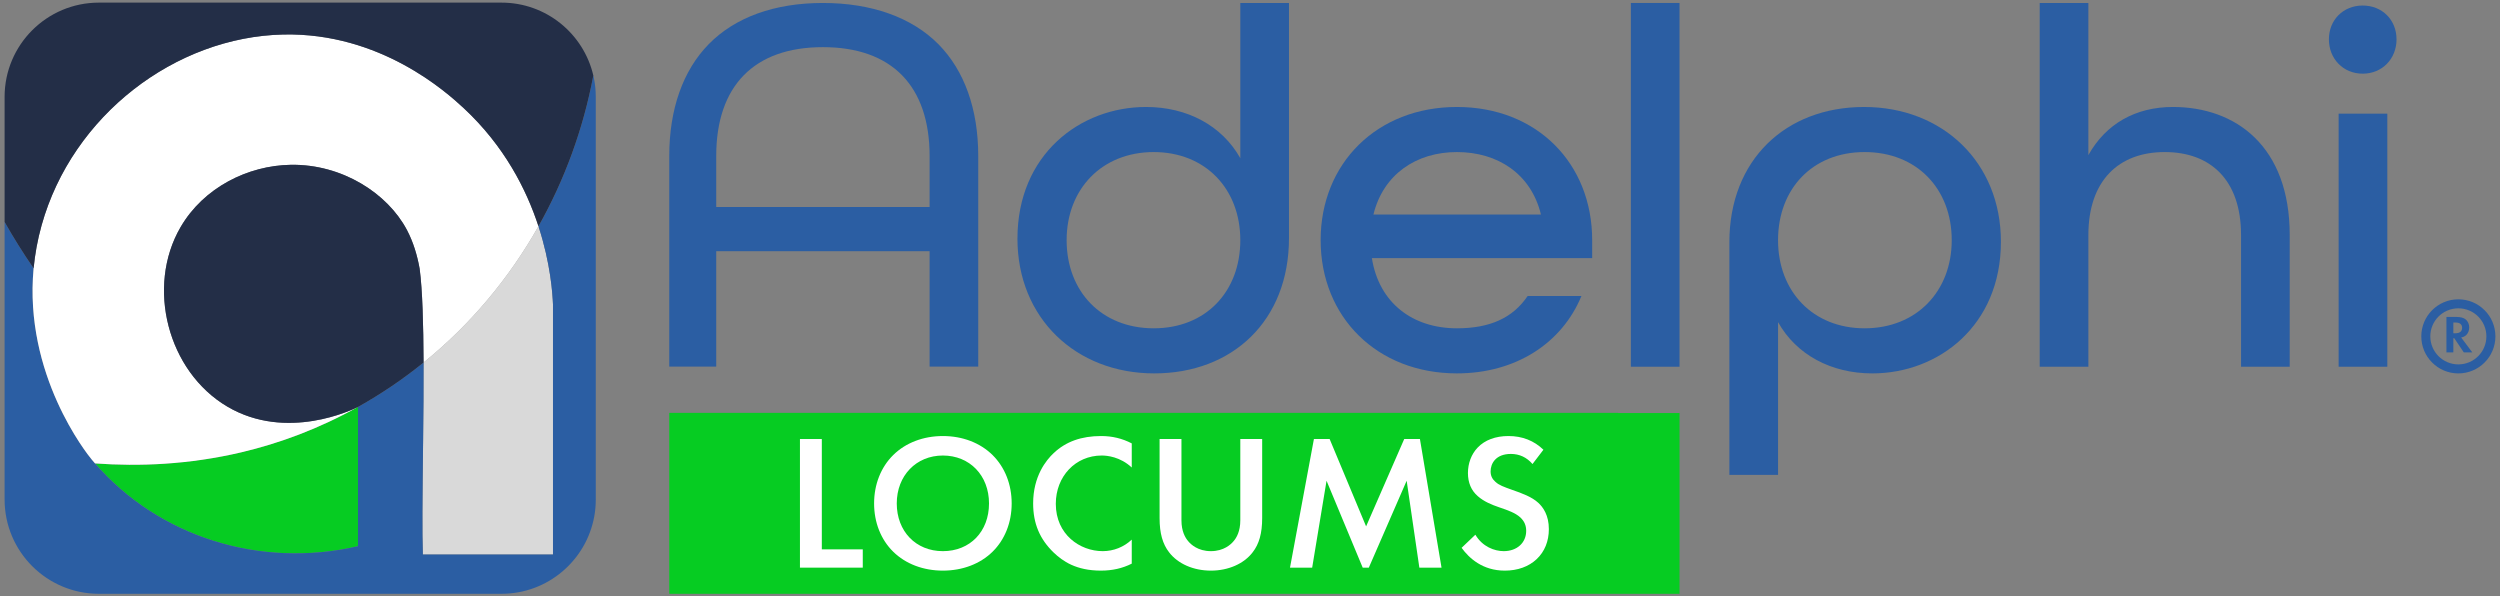
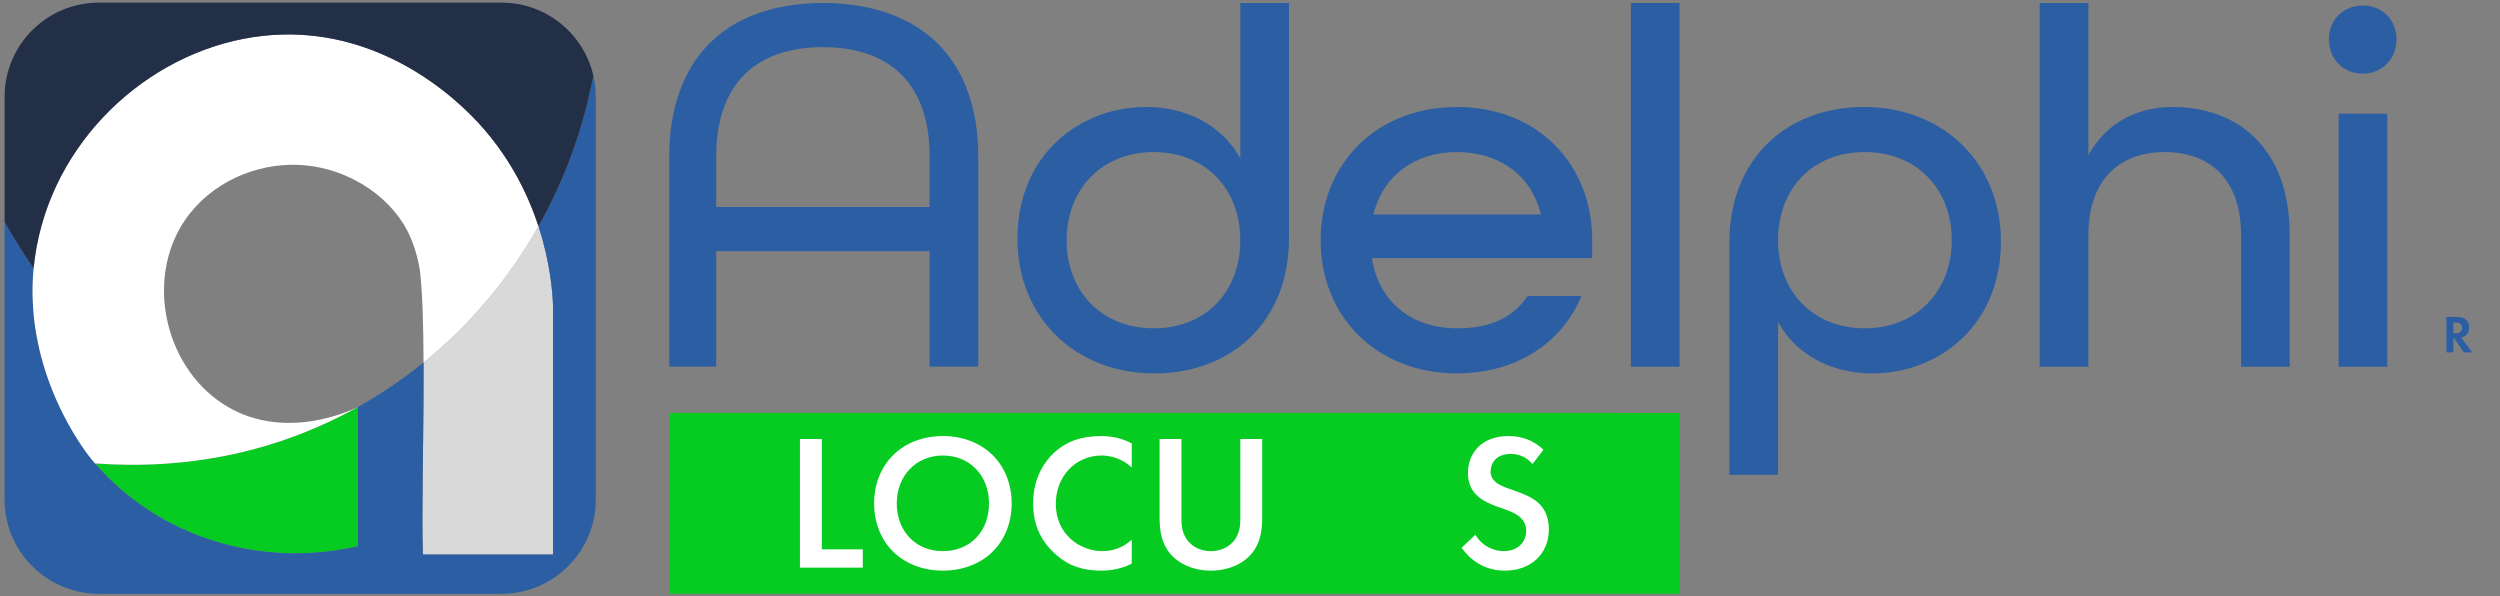
<svg xmlns="http://www.w3.org/2000/svg" id="Logo" viewBox="0 0 5030 1200">
  <rect x="0" y="0" width="5030" height="1200" fill="#808080" stroke="none" />
  <defs>
    <style>
      .cls-1 {
        fill: #fff;
      }

      .cls-2 {
        clip-rule: evenodd;
        fill: none;
      }

      .cls-3 {
        fill: #232e47;
      }

      .cls-4 {
        clip-path: url(#clippath);
      }

      .cls-5 {
        fill: #d9d9d9;
      }

      .cls-6 {
        fill: #06cc22;
      }

      .cls-7 {
        fill: #2b5ea3;
      }
    </style>
    <clipPath id="clippath">
-       <path class="cls-2" d="M5020.75,676.76c0,41.17-33.38,74.55-74.55,74.55s-74.55-33.38-74.55-74.55,33.38-74.55,74.55-74.55,74.55,33.38,74.55,74.55Z" />
-     </clipPath>
+       </clipPath>
  </defs>
  <path class="cls-7" d="M1870.37,737.59v-232.19h-429.33v232.19h-94.49v-423.57c0-94.27,27.45-172.12,79.38-225.13,53.13-54.24,132.58-82.9,229.78-82.9s178.63,28.68,232.33,82.93c52.46,53.01,80.19,130.85,80.19,225.1v423.57h-97.86ZM1655.71,94.87c-138.43,0-214.67,77.83-214.67,219.15v102.5h429.33v-102.5c0-141.32-76.24-219.15-214.67-219.15Z" />
  <path class="cls-7" d="M4936.11,670.55h4.07c8.77,0,13.59-3.85,13.59-10.91s-4.6-10.7-13.37-10.7h-4.28v21.61ZM4951.84,679l22.47,30.06h-17.12l-19.26-28.67h-1.82v28.67h-13.91v-71.36h20.65c7.92,0,14.23,1.71,18.19,5.03,4.39,3.64,7.06,9.74,7.06,16.05s-2.46,12.3-6.42,15.73c-2.78,2.35-5.35,3.64-9.84,4.49Z" />
  <g class="cls-4">
    <path class="cls-7" d="M4946.2,620.34c31.16,0,56.41,25.26,56.41,56.41h36.27c0-51.19-41.49-92.68-92.68-92.68v36.27ZM4889.78,676.76c0-31.16,25.26-56.41,56.41-56.41v-36.27c-51.19,0-92.68,41.49-92.68,92.68h36.27ZM4946.2,733.17c-31.16,0-56.41-25.26-56.41-56.41h-36.27c0,51.19,41.49,92.68,92.68,92.68v-36.27ZM5002.61,676.76c0,31.16-25.26,56.41-56.41,56.41v36.27c51.19,0,92.68-41.49,92.68-92.68h-36.27Z" />
  </g>
  <path class="cls-7" d="M2047.11,480.16c0-169.05,125.76-264.92,258.73-264.92,82.47,0,152.56,37.11,189.67,103.08V5.98h97.93v473.15c0,165.96-113.39,272.14-271.11,272.14s-275.23-111.33-275.23-271.11ZM2495.51,483.25c0-103.08-70.09-177.3-174.21-177.3s-175.24,74.22-175.24,177.3,70.1,177.3,175.24,177.3,174.21-74.22,174.21-177.3Z" />
  <path class="cls-7" d="M2657.13,483.25c0-154.62,113.39-268.01,274.2-268.01s272.14,113.39,272.14,268.01v36.08h-443.25c14.43,90.71,82.47,141.22,171.12,141.22,65.97,0,112.36-20.62,142.25-64.94h108.24c-39.17,94.84-131.95,155.65-250.49,155.65-160.81,0-274.2-113.39-274.2-268.01ZM3100.39,431.71c-19.59-81.44-86.59-125.76-169.05-125.76s-148.44,45.36-168.02,125.76h337.08Z" />
  <path class="cls-7" d="M3281.29,5.98h97.93v731.88h-97.93V5.98Z" />
  <path class="cls-7" d="M3479.51,487.38c0-165.96,113.39-272.14,271.11-272.14s275.23,111.33,275.23,271.11c0,169.05-125.76,264.92-258.74,264.92-82.47,0-152.56-37.11-189.67-103.08v307.18h-97.93v-467.99ZM3926.88,483.25c0-103.08-70.09-177.3-175.24-177.3s-174.21,74.22-174.21,177.3,70.1,177.3,174.21,177.3,175.24-74.22,175.24-177.3Z" />
  <path class="cls-7" d="M4103.86,5.98h97.93v306.15c35.05-62.88,94.84-96.9,170.09-96.9,126.79,0,235.03,79.37,235.03,257.7v264.92h-97.93v-264.92c0-110.3-60.82-166.99-153.59-166.99s-153.59,57.72-153.59,166.99v264.92h-97.93V5.98Z" />
  <path class="cls-7" d="M4685.75,79.17c0-39.17,28.86-68.04,68.03-68.04s68.03,28.86,68.03,68.04-28.86,69.07-68.03,69.07-68.03-29.89-68.03-69.07ZM4705.34,228.64h97.93v509.22h-97.93V228.64Z" />
  <polygon class="cls-6" points="3255.74 831.03 3255.74 830.68 1346.55 830.68 1346.55 1194.39 1346.55 1194.73 3255.74 1194.73 3379.22 1194.73 3379.22 831.03 3255.74 831.03" />
  <path class="cls-6" d="M720.28,818.75v280.21c-197.35,45.56-401.35-19.02-529.08-166.56,88.58,6.46,188.91,2.51,294.08-22.26,76.65-18.05,155.87-47.17,235-91.39Z" />
  <path class="cls-5" d="M1112.62,612.46v503.27h-261.84c-.77-22.6-.97-51.78-.85-85.12.3-86.28,2.66-200.48,2.28-301.18,93.98-76.07,172.09-169.37,231.18-274.17,24.5,74.92,28.3,135.97,29.23,157.2Z" />
  <path class="cls-7" d="M1198.72,195v809.99c0,11.48-1.02,22.73-2.98,33.64-15.88,88.74-93.46,156.09-186.76,156.09H198.99c-104.78,0-189.74-84.95-189.74-189.74V446.55c17.52,30.94,36.92,62.16,58.4,93.28-20.11,214.17,107.83,373.81,116.69,384.49,2.26,2.72,4.55,5.41,6.86,8.07,127.73,147.54,331.73,212.13,529.08,166.56v-280.21c46.82-26.17,90.88-56.11,131.92-89.32.38,100.7-1.98,214.91-2.28,301.18-.12,33.34.07,62.51.85,85.12h261.84v-503.27c-.93-21.23-4.73-82.28-29.23-157.2,52.63-93.35,90.18-195.83,110.39-303.38,2.44,10.52,4.02,21.37,4.64,32.48.19,3.53.3,7.07.3,10.64Z" />
  <path class="cls-1" d="M1083.39,455.26c-59.09,104.8-137.2,198.1-231.18,274.17-.3-76.95-2.2-145.99-7.86-188.67-4.83-27.07-12.8-53.78-25.66-78.14-38.95-73.79-130.64-132.73-233.76-131.04-86.15,1.41-175.37,45.64-221.81,125.72-69.46,119.79-25.94,289.93,94.32,360.82,119.61,70.51,252.44,5.9,262.84.62-79.13,44.22-158.35,73.34-235,91.39-105.18,24.77-205.5,28.72-294.08,22.26-2.3-2.66-4.6-5.35-6.86-8.07-8.86-10.68-136.8-170.32-116.69-384.49,2.64-28.06,7.81-57.07,16.13-86.79C145.61,232.18,352.7,74.1,570.26,69.43c194.94-4.17,328.5,116.32,362.85,148.29,81.73,76.06,126.09,163.56,150.28,237.54Z" />
  <path class="cls-3" d="M1193.78,151.88c-20.22,107.56-57.76,210.04-110.39,303.38-24.19-73.98-68.55-161.48-150.28-237.54-34.35-31.96-167.91-152.46-362.85-148.29-217.56,4.66-424.65,162.75-486.48,383.61-8.32,29.72-13.49,58.73-16.13,86.79-21.48-31.12-40.88-62.34-58.4-93.28v-251.55C9.25,90.21,94.21,5.27,198.99,5.27h809.99c89.95,0,165.27,62.6,184.8,146.61Z" />
-   <path class="cls-3" d="M852.21,729.43c-41.04,33.21-85.1,63.15-131.92,89.32-10.4,5.27-143.23,69.88-262.84-.62-120.26-70.89-163.78-241.04-94.32-360.82,46.44-80.08,135.65-124.31,221.81-125.72,103.12-1.69,194.81,57.24,233.76,131.04,12.86,24.36,20.82,51.07,25.66,78.14,5.65,42.68,7.56,111.73,7.86,188.67Z" />
+   <path class="cls-3" d="M852.21,729.43Z" />
  <g>
    <polygon class="cls-1" points="1609.5 1142.1 1609.5 883.31 1653.49 883.31 1653.49 1105.3 1735.89 1105.3 1735.89 1142.1 1609.5 1142.1" />
    <path class="cls-1" d="M1897.09,1148.1c-39.47,0-74.94-13.5-99.9-38-24.83-24.38-38.5-58.9-38.5-97.19s13.68-72.92,38.51-97.4c24.98-24.63,60.46-38.2,99.89-38.2s74.91,13.57,99.89,38.2c24.83,24.49,38.51,59.08,38.51,97.4s-13.67,72.81-38.5,97.19c-24.95,24.51-60.43,38-99.9,38ZM1897.09,916.51c-53.77,0-92.8,40.54-92.8,96.4s38.16,96,92.8,96,92.8-39.48,92.8-96-39.03-96.4-92.8-96.4Z" />
    <path class="cls-1" d="M2215.09,1148.1c-50.25,0-77.09-19.29-94.85-36.1-28.35-27.24-41.55-58.73-41.55-99.09,0-54.7,26.02-87.05,41.52-101.47,24.42-22.97,55.59-34.13,95.27-34.13,22.27,0,42.42,4.84,61.6,14.81v48.51c-23.34-21.73-49.89-24.11-60.4-24.11-52.68,0-92.4,41.79-92.4,97.2,0,61.83,48.64,95.2,94.4,95.2,21.85,0,42.49-8.21,58.4-23.18v48.33c-18.81,9.45-39.1,14.04-62,14.04Z" />
    <path class="cls-1" d="M2436.28,1148.1c-35.04,0-66.45-13.77-84.02-36.82-13.09-16.69-19.18-38.54-19.18-68.77v-159.2h44v163.6c0,21.99,7.5,35.11,13.8,42.25,4.89,5.92,19.15,19.75,45.4,19.75s40.55-13.88,45.48-19.85c6.25-7.07,13.72-20.15,13.72-42.15v-163.6h44v159.2c0,30.24-6.08,52.08-19.15,68.73-17.59,23.09-49.01,36.87-84.05,36.87Z" />
-     <polygon class="cls-1" points="2855.74 1142.1 2830.21 967.25 2754.06 1142.1 2741.75 1142.1 2669.01 967.28 2640.09 1142.1 2595.49 1142.1 2643.61 883.31 2675.21 883.31 2748.6 1059.09 2825.3 883.31 2856.89 883.31 2900.35 1142.1 2855.74 1142.1" />
    <path class="cls-1" d="M3027.48,1148.1c-44.13,0-71.47-24.78-86.74-45.88l27.71-26.4c14.28,24.37,38.73,33.09,57.04,33.09,26.61,0,45.2-16.78,45.2-40.8,0-10.85-3.7-19.4-11.65-26.91-10.23-9.41-25.72-14.7-40.69-19.81l-1.96-.67c-14.99-5.14-30.58-11.41-43.05-22.41-13.17-11.38-19.85-27.05-19.85-46.6s6.92-37.94,19.5-51.14c14.49-15.22,35.96-23.26,62.1-23.26,27.72,0,51.36,9.27,70.29,27.56l-21.97,28.76c-11.65-13.48-26.29-20.32-43.52-20.32-30.11,0-40.8,18.96-40.8,35.2,0,8.49,3.09,15.15,9.73,20.98,7.08,6.62,16.4,9.95,33.33,15.99,21.3,7.37,39.96,14.41,52.65,25.99,9.81,8.83,21.5,25.19,21.5,53.04,0,24.4-8.45,45.28-24.45,60.39-16.07,15.18-38.32,23.21-64.35,23.21Z" />
  </g>
</svg>